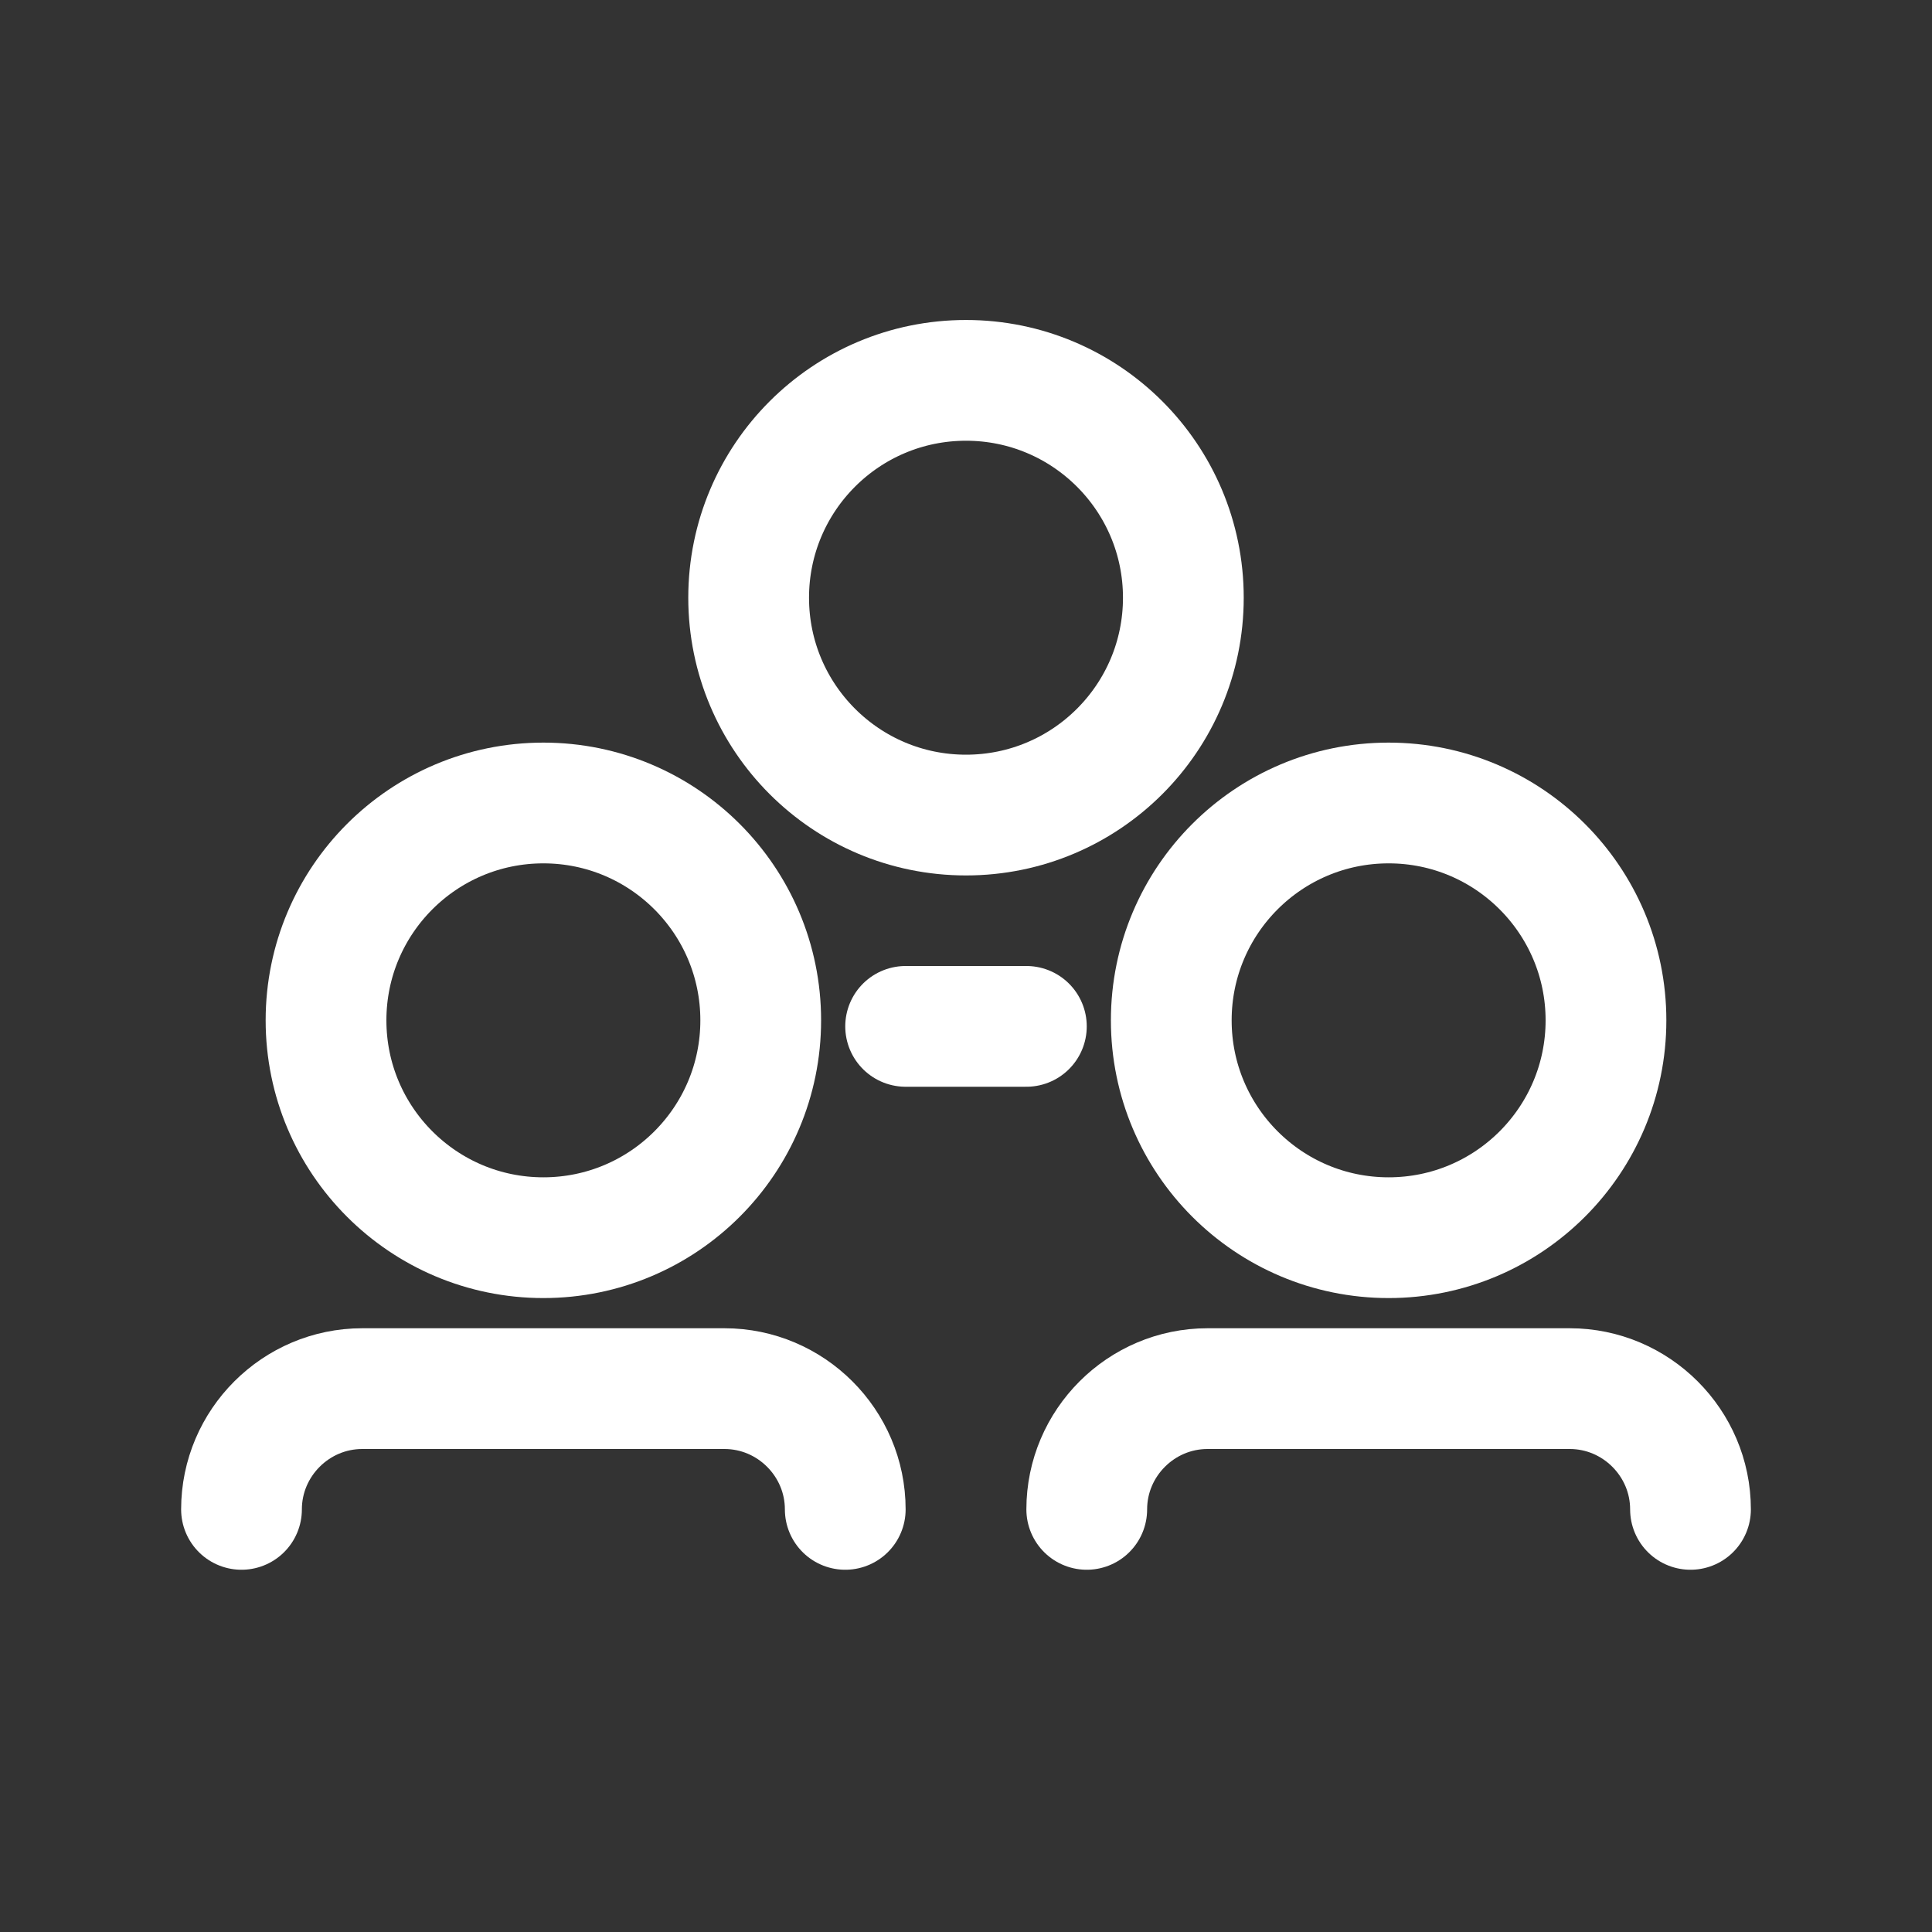
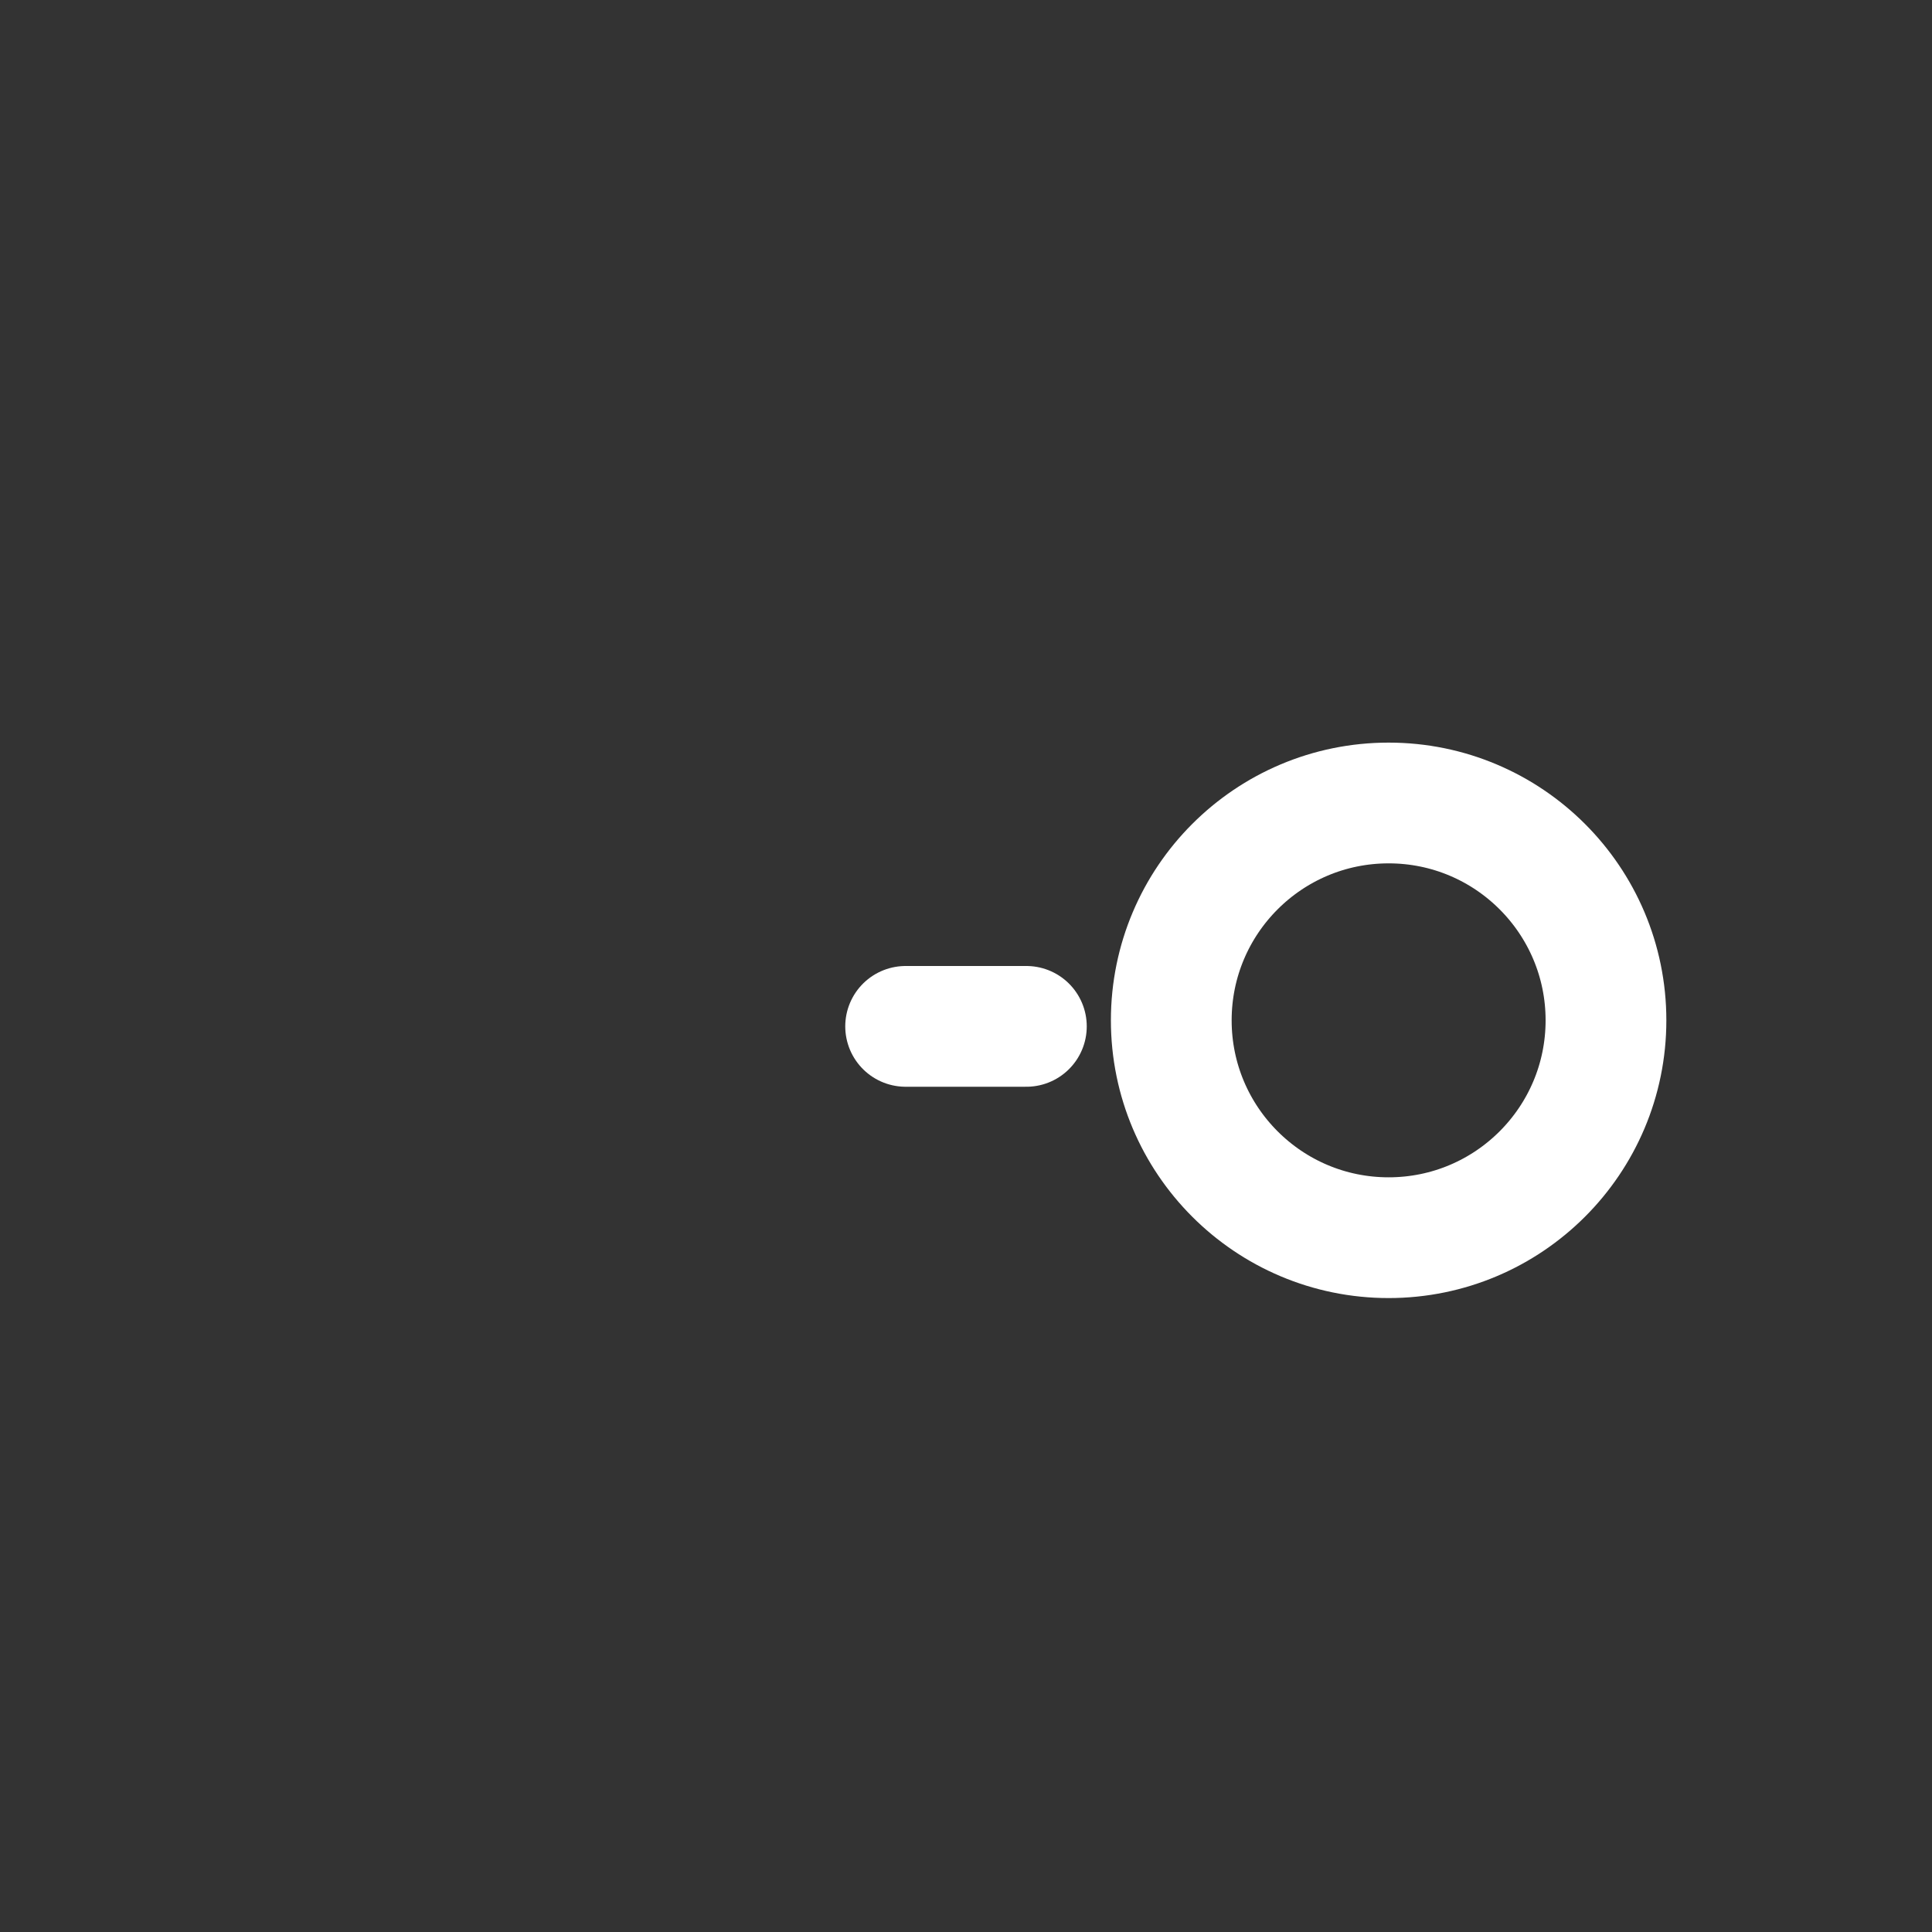
<svg xmlns="http://www.w3.org/2000/svg" version="1.1" id="Layer_1" x="0px" y="0px" viewBox="0 0 32 32" style="enable-background:new 0 0 32 32;" xml:space="preserve">
  <rect x="0" y="0" width="32" height="32" fill="#333333" stroke="none" />
  <style type="text/css">
	.st0{fill:none;stroke:#FFFFFF;stroke-width:2;stroke-linecap:round;stroke-linejoin:round;stroke-miterlimit:10;}
</style>
-   <circle id="XMLID_549_" class="st0" cx="9" cy="16.9" r="3.6" />
-   <path id="XMLID_548_" class="st0" d="M4,25L4,25c0-1.1,0.9-2,2-2h6c1.1,0,2,0.9,2,2l0,0" />
  <circle id="XMLID_547_" class="st0" cx="23" cy="16.9" r="3.6" />
-   <path id="XMLID_545_" class="st0" d="M18,25L18,25c0-1.1,0.9-2,2-2h6c1.1,0,2,0.9,2,2l0,0" />
-   <circle id="XMLID_544_" class="st0" cx="16" cy="9.9" r="3.6" />
  <line id="XMLID_543_" class="st0" x1="15" y1="17" x2="17" y2="17" />
</svg>